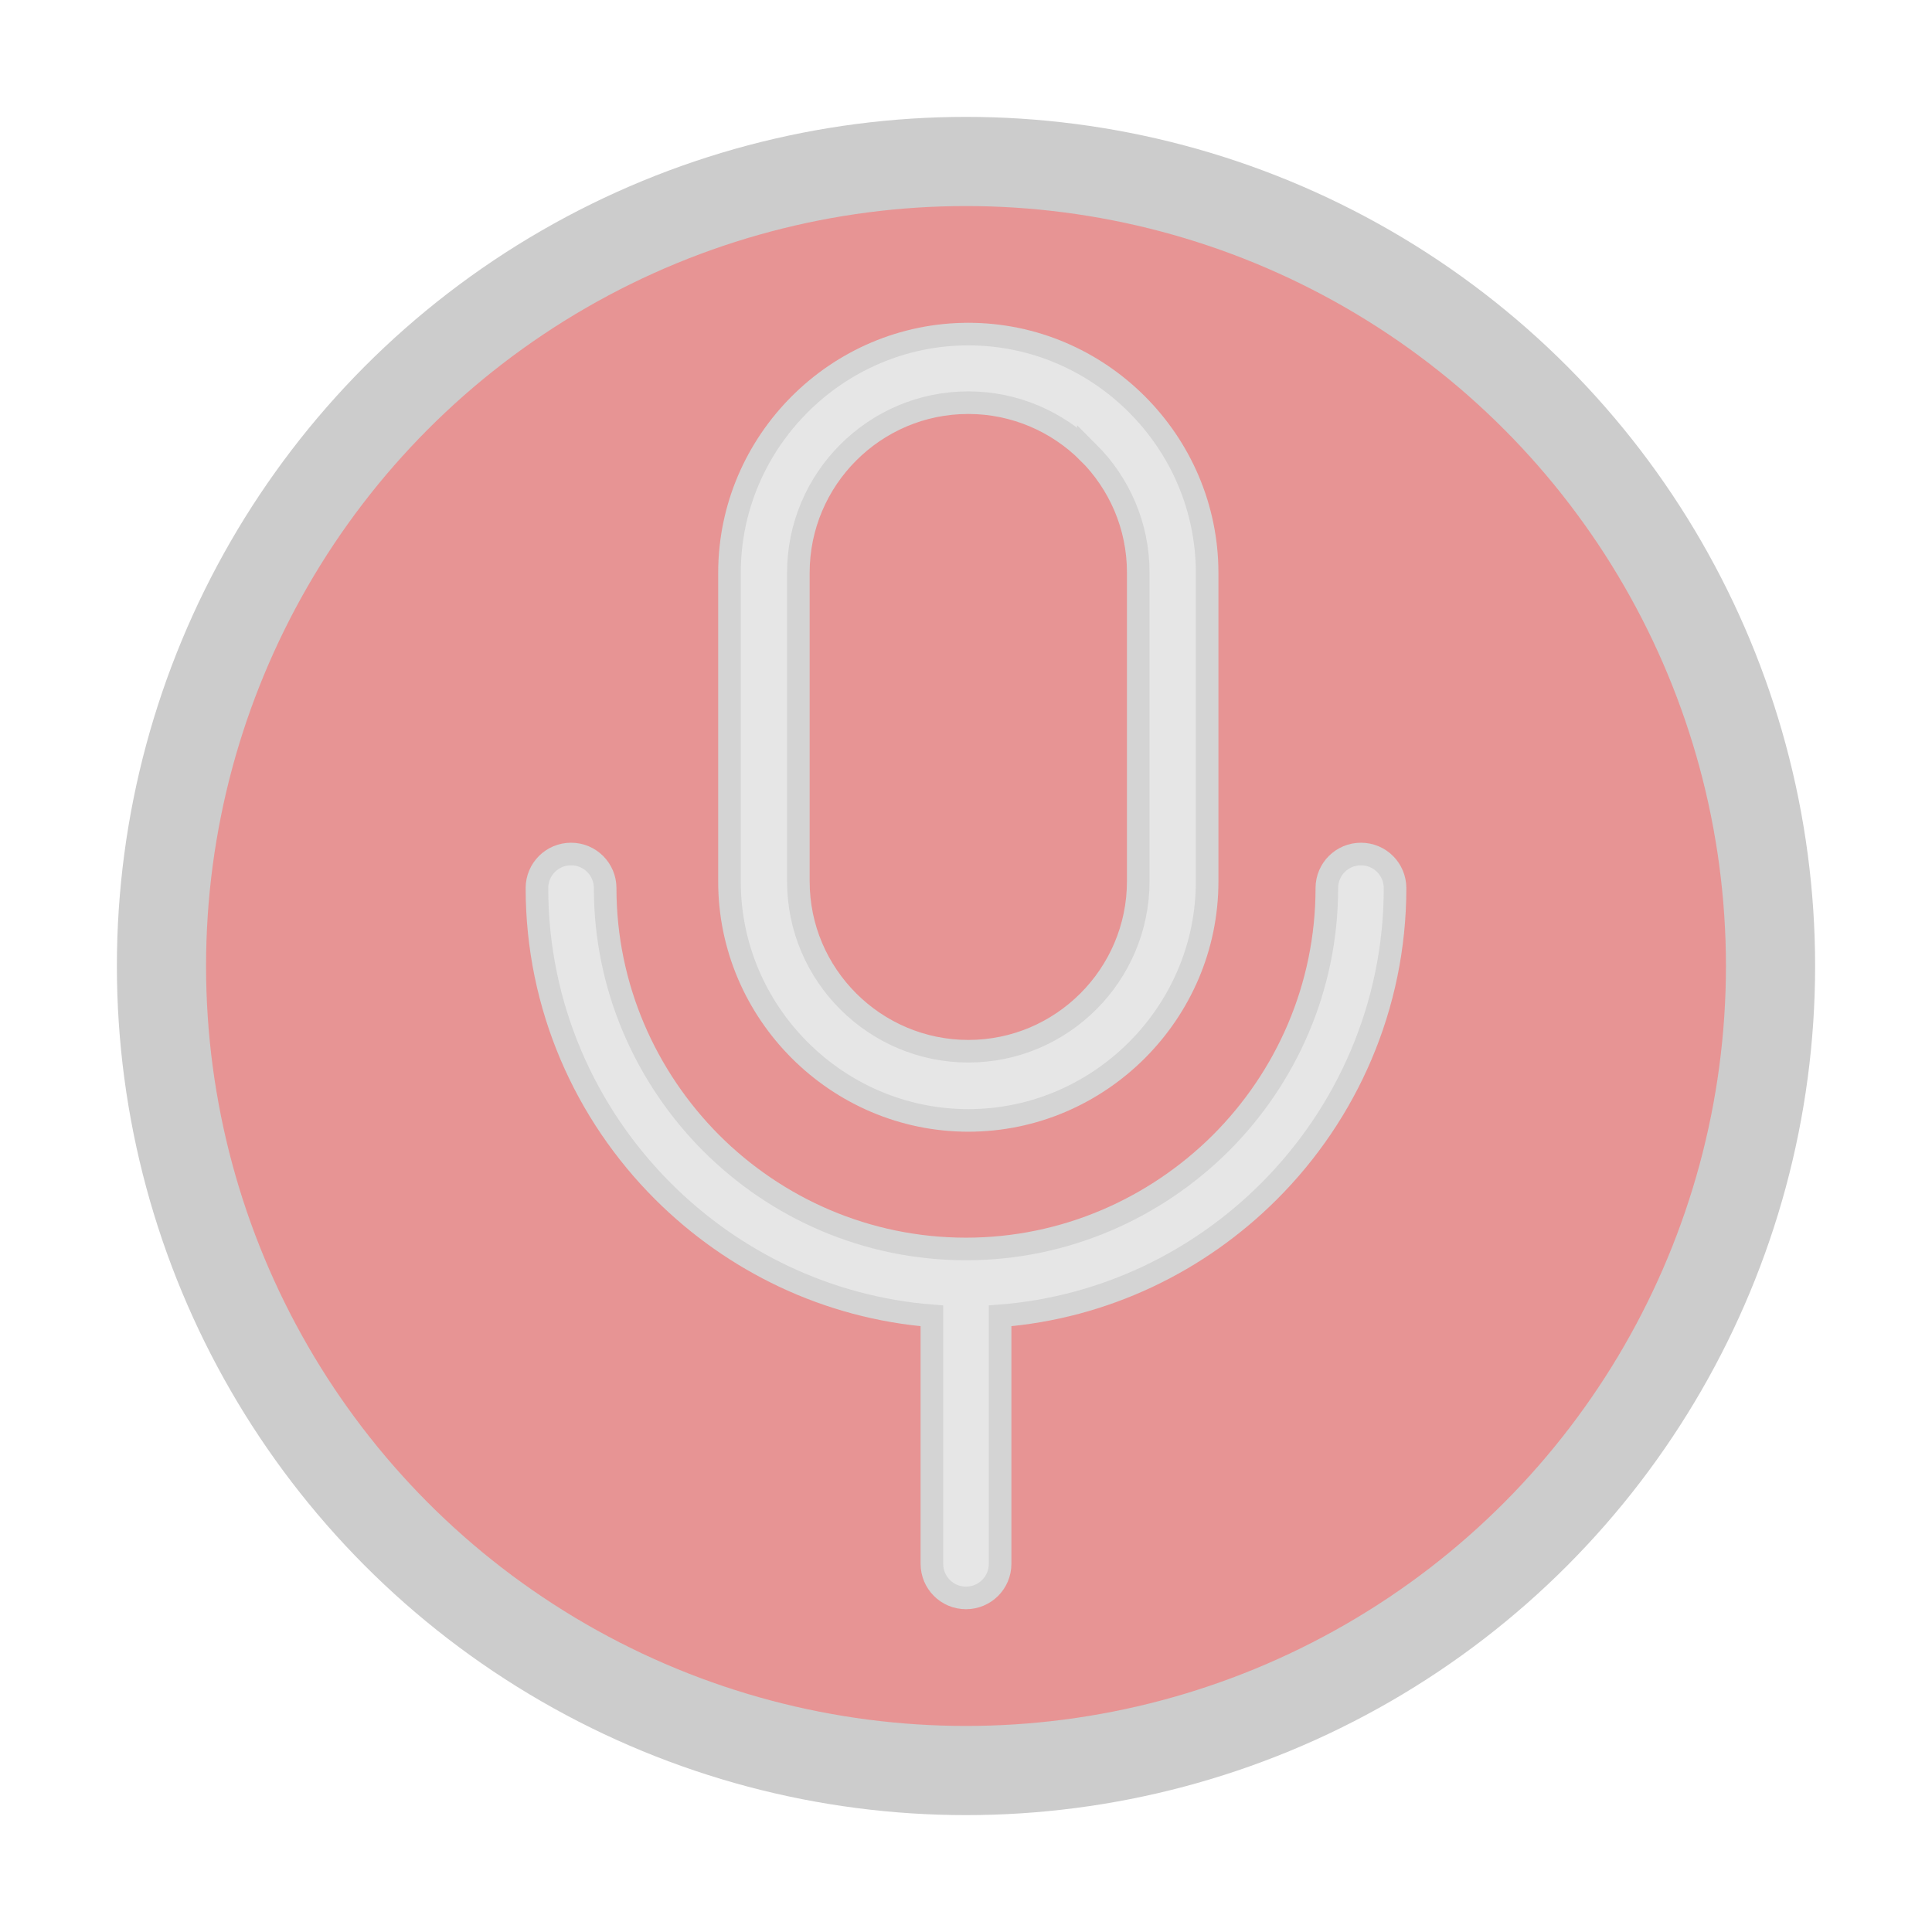
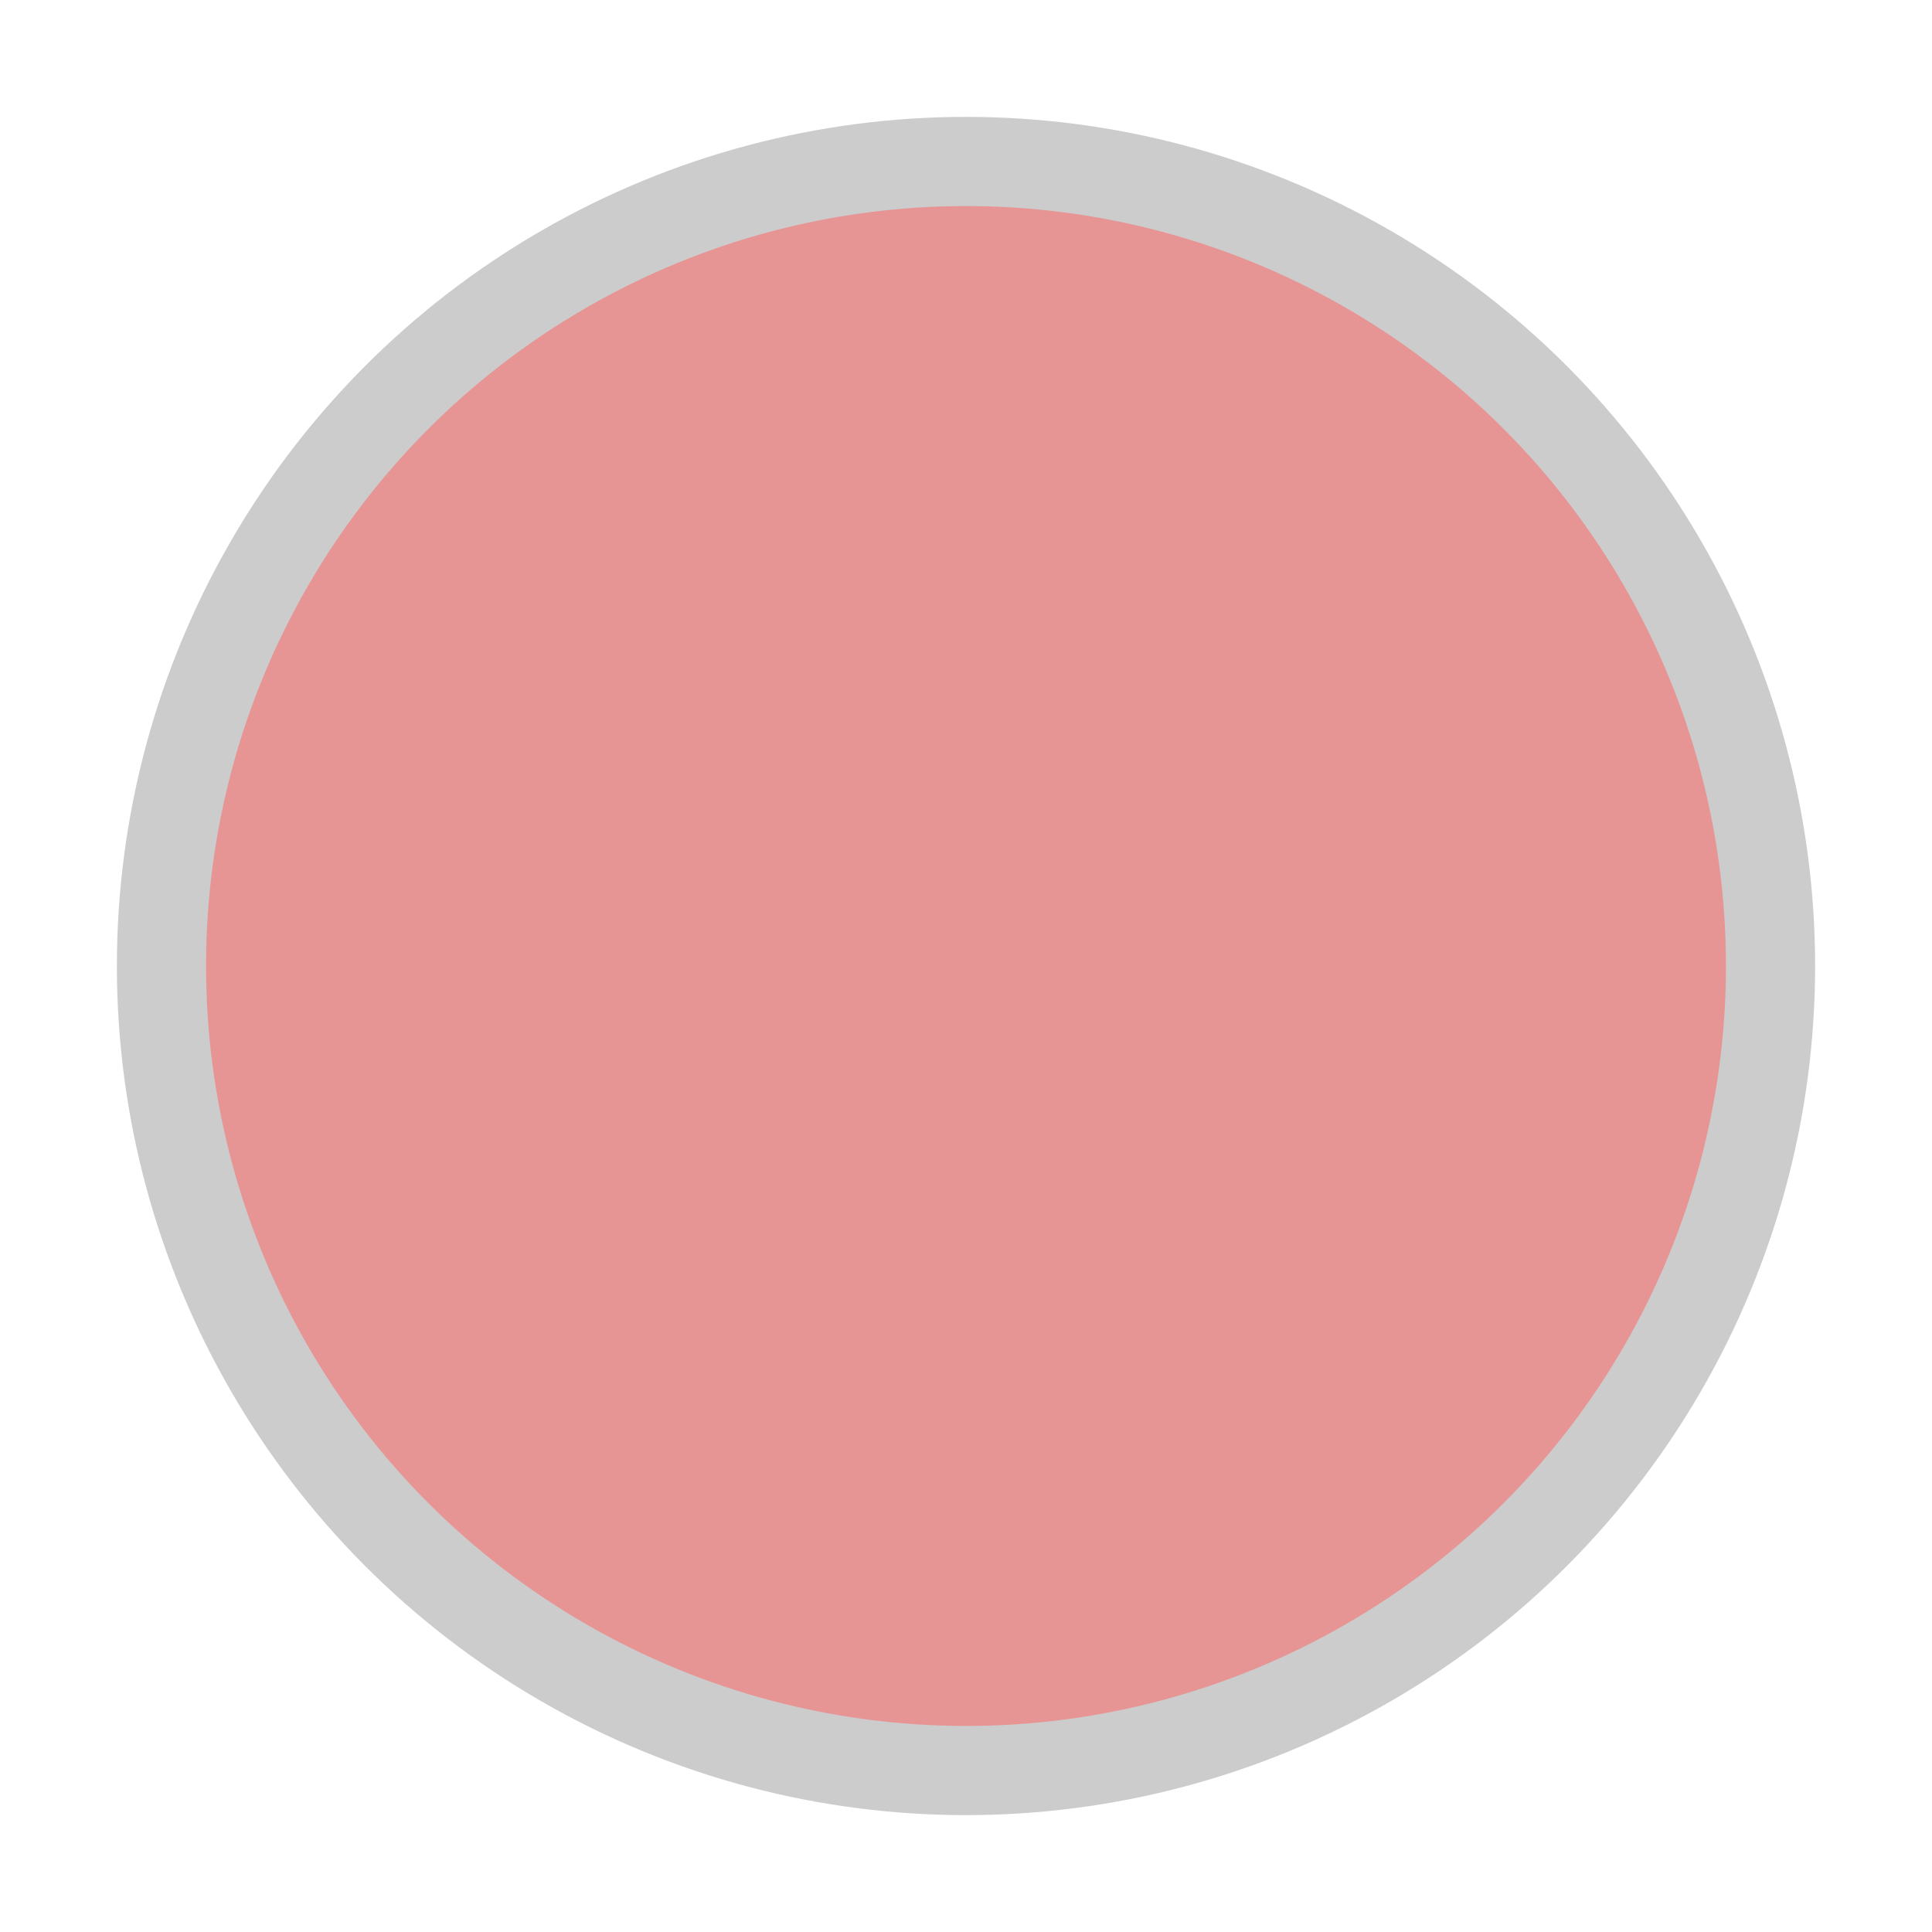
<svg xmlns="http://www.w3.org/2000/svg" xmlns:ns1="http://sodipodi.sourceforge.net/DTD/sodipodi-0.dtd" xmlns:ns2="http://www.inkscape.org/namespaces/inkscape" version="1.0" width="26" height="26" id="svg1437" ns1:docname="record_input.svg" ns2:version="1.1 (c4e8f9e, 2021-05-24)" ns2:export-filename="/Users/jesse/src/sonoaudio/tonalenergy/images/circleslash_icon.png" ns2:export-xdpi="102.4" ns2:export-ydpi="102.4">
  <ns1:namedview ns2:snap-bbox="false" pagecolor="#000000" bordercolor="#666666" borderopacity="1" objecttolerance="10" gridtolerance="10" guidetolerance="10" ns2:pageopacity="0" ns2:pageshadow="2" ns2:window-width="1124" ns2:window-height="686" id="namedview4593" showgrid="false" ns2:snap-nodes="true" ns2:snap-global="true" ns2:zoom="5.5056667" ns2:cx="-3.7234364" ns2:cy="-0.36326209" ns2:window-x="2807" ns2:window-y="192" ns2:window-maximized="0" ns2:current-layer="svg1437" ns2:pagecheckerboard="true" ns2:document-rotation="0" fit-margin-top="0" fit-margin-left="0" fit-margin-right="0" fit-margin-bottom="0">
    <ns2:grid id="grid11889" type="xygrid" originx="0" originy="0" />
  </ns1:namedview>
  <defs id="defs1440">
    <marker ns2:isstock="true" style="overflow:visible" id="EmptyTriangleInS" refX="0" refY="0" orient="auto" ns2:stockid="EmptyTriangleInS">
      <path transform="matrix(-0.2,0,0,-0.2,0.6,0)" style="fill:#cccccc;fill-opacity:1;fill-rule:evenodd;stroke:#cccccc;stroke-width:1pt;stroke-opacity:1" d="M 5.77,0 -2.88,5 V -5 Z" id="path1125" />
    </marker>
    <marker ns2:isstock="true" style="overflow:visible" id="Arrow1Send" refX="0" refY="0" orient="auto" ns2:stockid="Arrow1Send">
      <path transform="matrix(-0.2,0,0,-0.2,-1.2,0)" style="fill:#cccccc;fill-opacity:1;fill-rule:evenodd;stroke:#cccccc;stroke-width:1pt;stroke-opacity:1" d="M 0,0 5,-5 -12.5,0 5,5 Z" id="path983" />
    </marker>
    <marker ns2:isstock="true" style="overflow:visible" id="marker2864" refX="0" refY="0" orient="auto" ns2:stockid="TriangleInM">
-       <path transform="scale(-0.4)" style="fill:#cccccc;fill-opacity:1;fill-rule:evenodd;stroke:#cccccc;stroke-width:1pt;stroke-opacity:1" d="M 5.77,0 -2.88,5 V -5 Z" id="path2862" />
+       <path transform="scale(-0.4)" style="fill:#cccccc;fill-opacity:1;fill-rule:evenodd;stroke:#cccccc;stroke-width:1pt;stroke-opacity:1" d="M 5.77,0 -2.88,5 V -5 " id="path2862" />
    </marker>
  </defs>
  <rect y="0" x="0" height="26" width="26" id="rect9748" style="opacity:1;fill:#000000;fill-opacity:0;stroke:none;stroke-width:0.186;stroke-linecap:round;stroke-opacity:1" />
  <g id="g1193" transform="translate(-2,-2)">
    <circle style="fill:#cd2828;fill-opacity:0.496;stroke:#cccccc;stroke-width:1.2;stroke-miterlimit:4;stroke-dasharray:none;stroke-opacity:1" id="path886" cx="15" cy="15" r="10.827" />
-     <path style="fill:#e6e6e6;fill-opacity:1;stroke:#d4d4d4;stroke-width:0.304;stroke-miterlimit:4;stroke-dasharray:none;stroke-opacity:1" d="m 15.459,19.708 v 3.337 c 0,0.256 -0.207,0.459 -0.459,0.459 -0.256,0 -0.459,-0.207 -0.459,-0.459 V 19.708 C 13.133,19.597 11.866,18.975 10.921,18.03 9.875,16.984 9.226,15.541 9.226,13.952 c 0,-0.256 0.207,-0.459 0.459,-0.459 0.256,0 0.459,0.207 0.459,0.459 0,1.333 0.547,2.547 1.426,3.43 0.878,0.878 2.092,1.426 3.43,1.426 1.333,0 2.547,-0.547 3.43,-1.426 0.878,-0.878 1.426,-2.092 1.426,-3.43 0,-0.256 0.207,-0.459 0.459,-0.459 0.256,0 0.459,0.207 0.459,0.459 0,1.589 -0.649,3.033 -1.695,4.079 -0.945,0.945 -2.212,1.567 -3.62,1.677 z M 15.031,6.496 c 0.883,0 1.686,0.362 2.269,0.945 0.583,0.583 0.945,1.386 0.945,2.269 v 4.154 c 0,0.883 -0.362,1.686 -0.945,2.269 -0.583,0.583 -1.386,0.945 -2.269,0.945 -0.883,0 -1.686,-0.362 -2.269,-0.945 -0.583,-0.583 -0.945,-1.386 -0.945,-2.269 v -4.154 c 0,-0.883 0.362,-1.686 0.945,-2.269 0.583,-0.583 1.386,-0.945 2.269,-0.945 z m 1.616,1.594 C 16.232,7.675 15.658,7.419 15.031,7.419 c -0.631,0 -1.201,0.256 -1.616,0.671 -0.415,0.415 -0.671,0.989 -0.671,1.616 v 4.154 c 0,0.631 0.256,1.201 0.671,1.616 0.415,0.415 0.989,0.671 1.616,0.671 0.631,0 1.201,-0.256 1.616,-0.671 0.415,-0.415 0.671,-0.989 0.671,-1.616 V 9.705 c 0,-0.631 -0.256,-1.201 -0.671,-1.616 z" fill-rule="nonzero" id="path7563" />
  </g>
</svg>